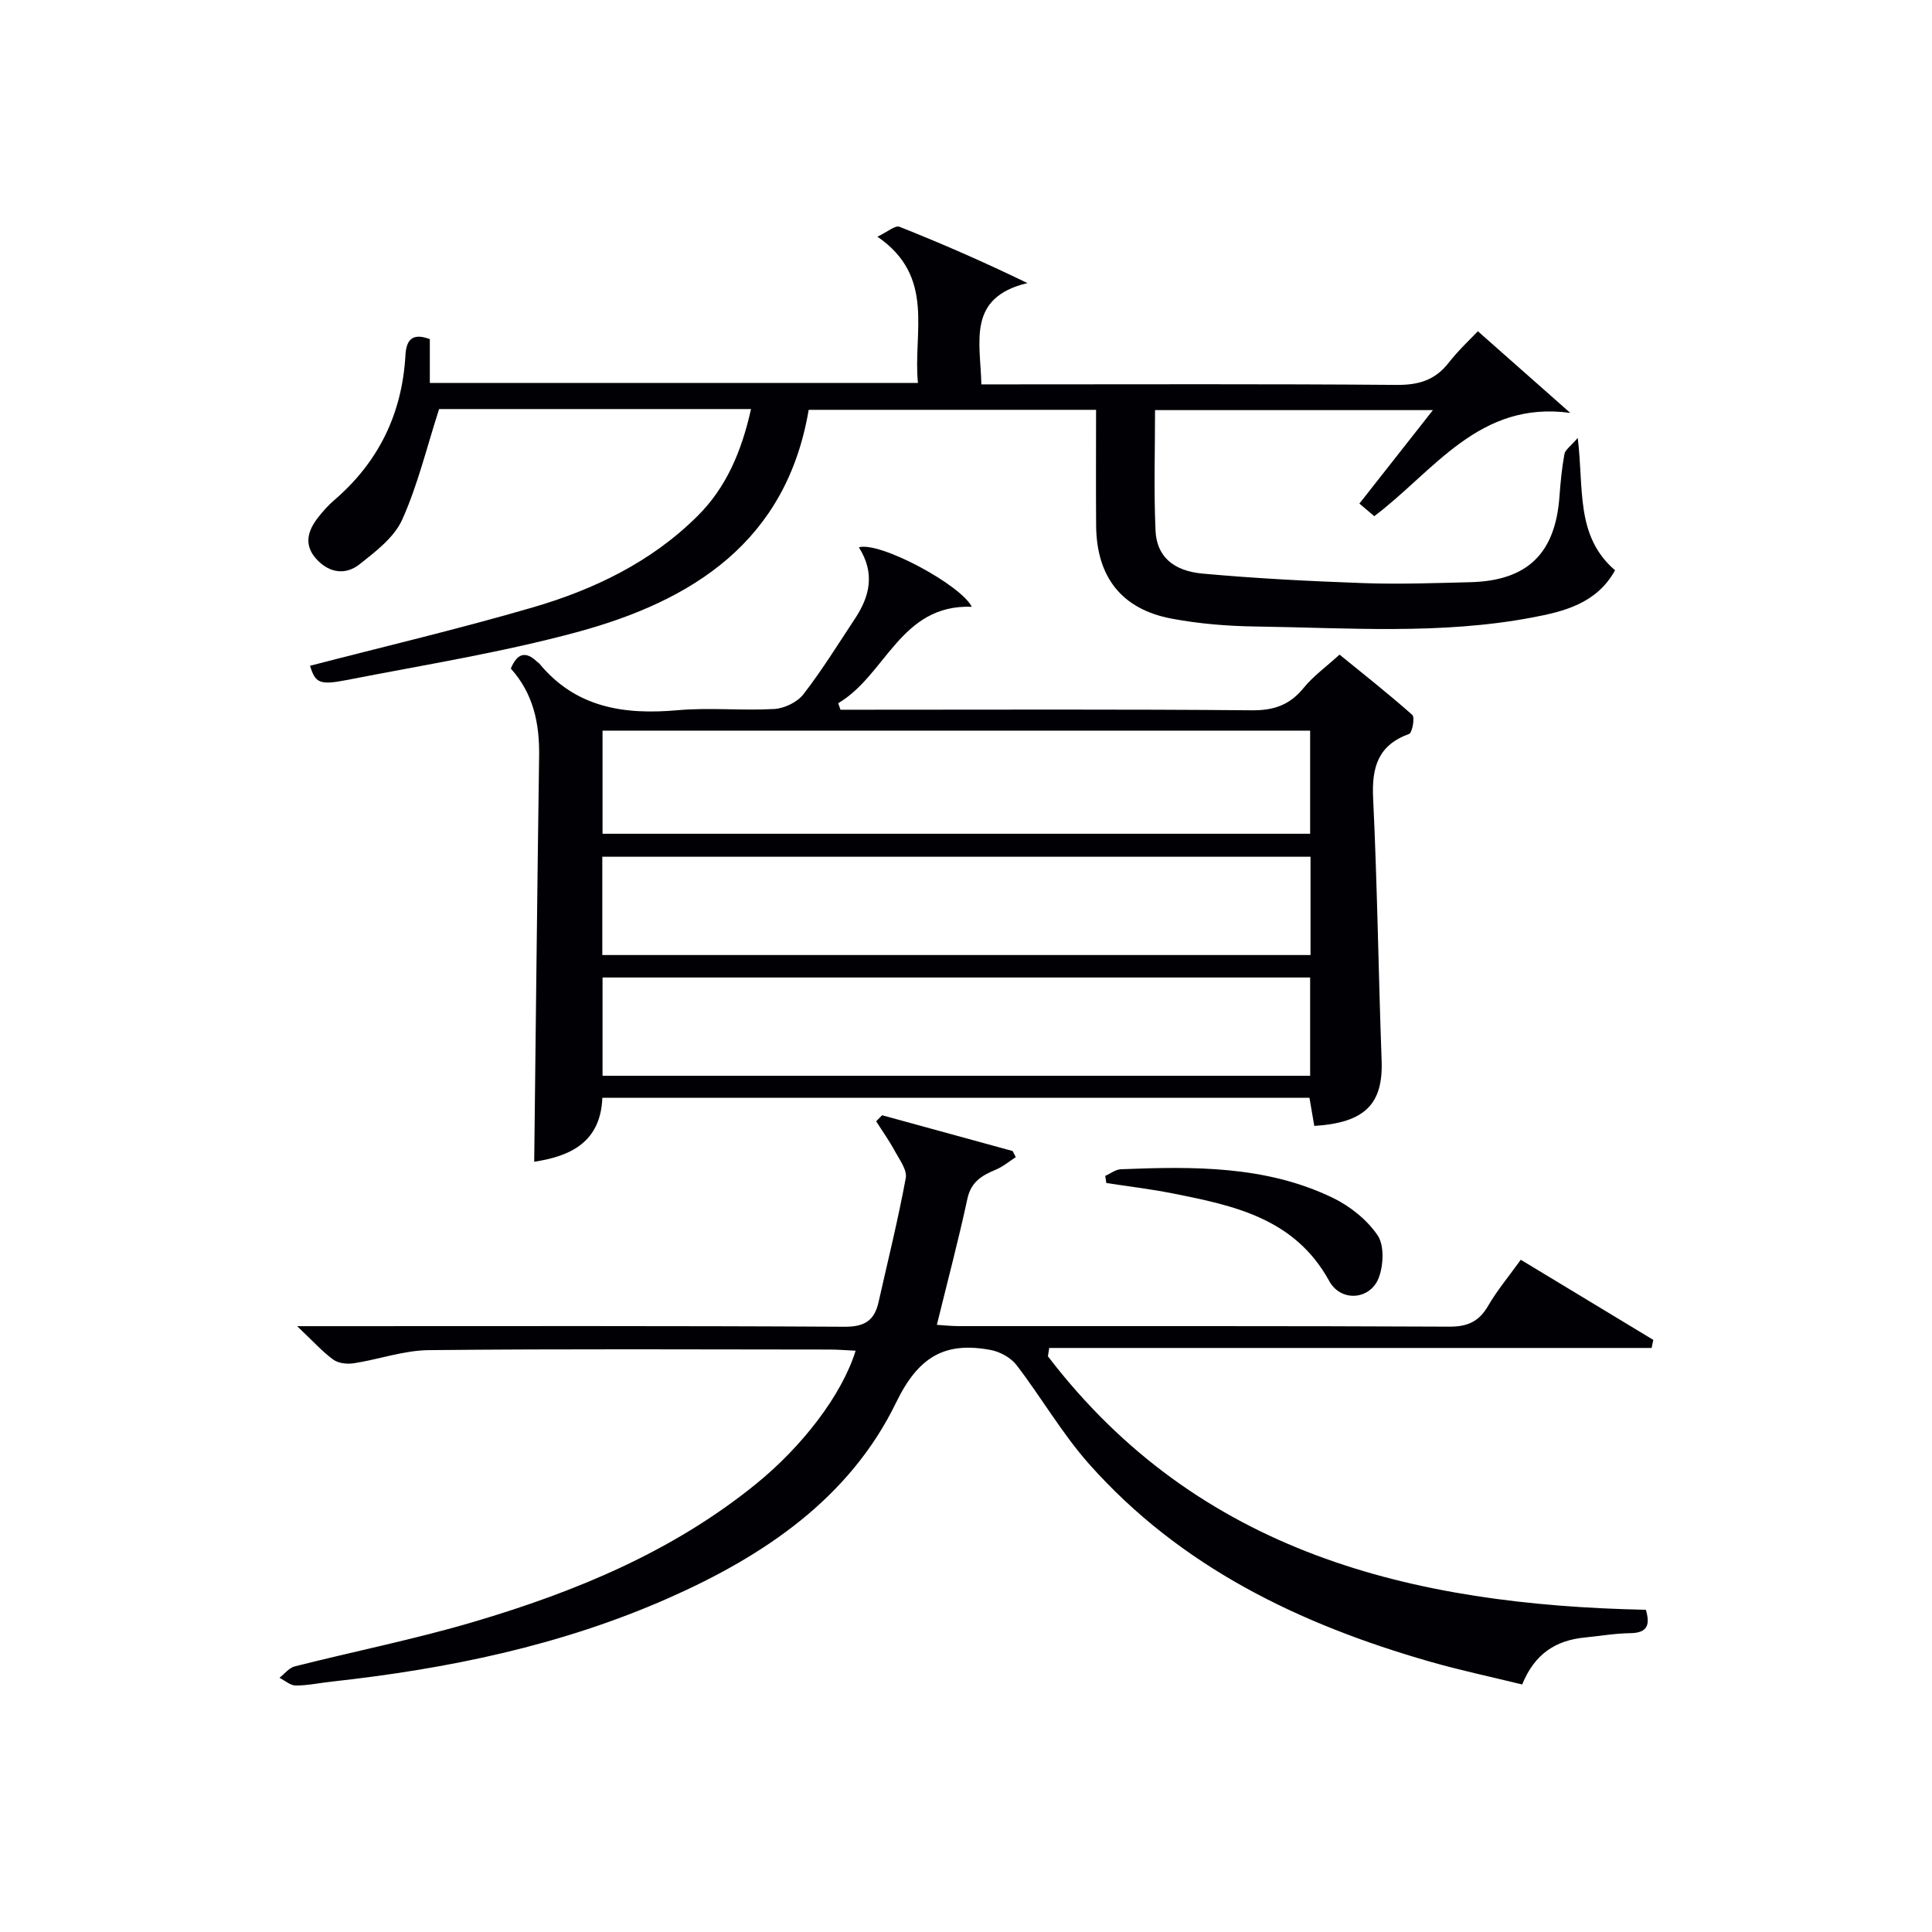
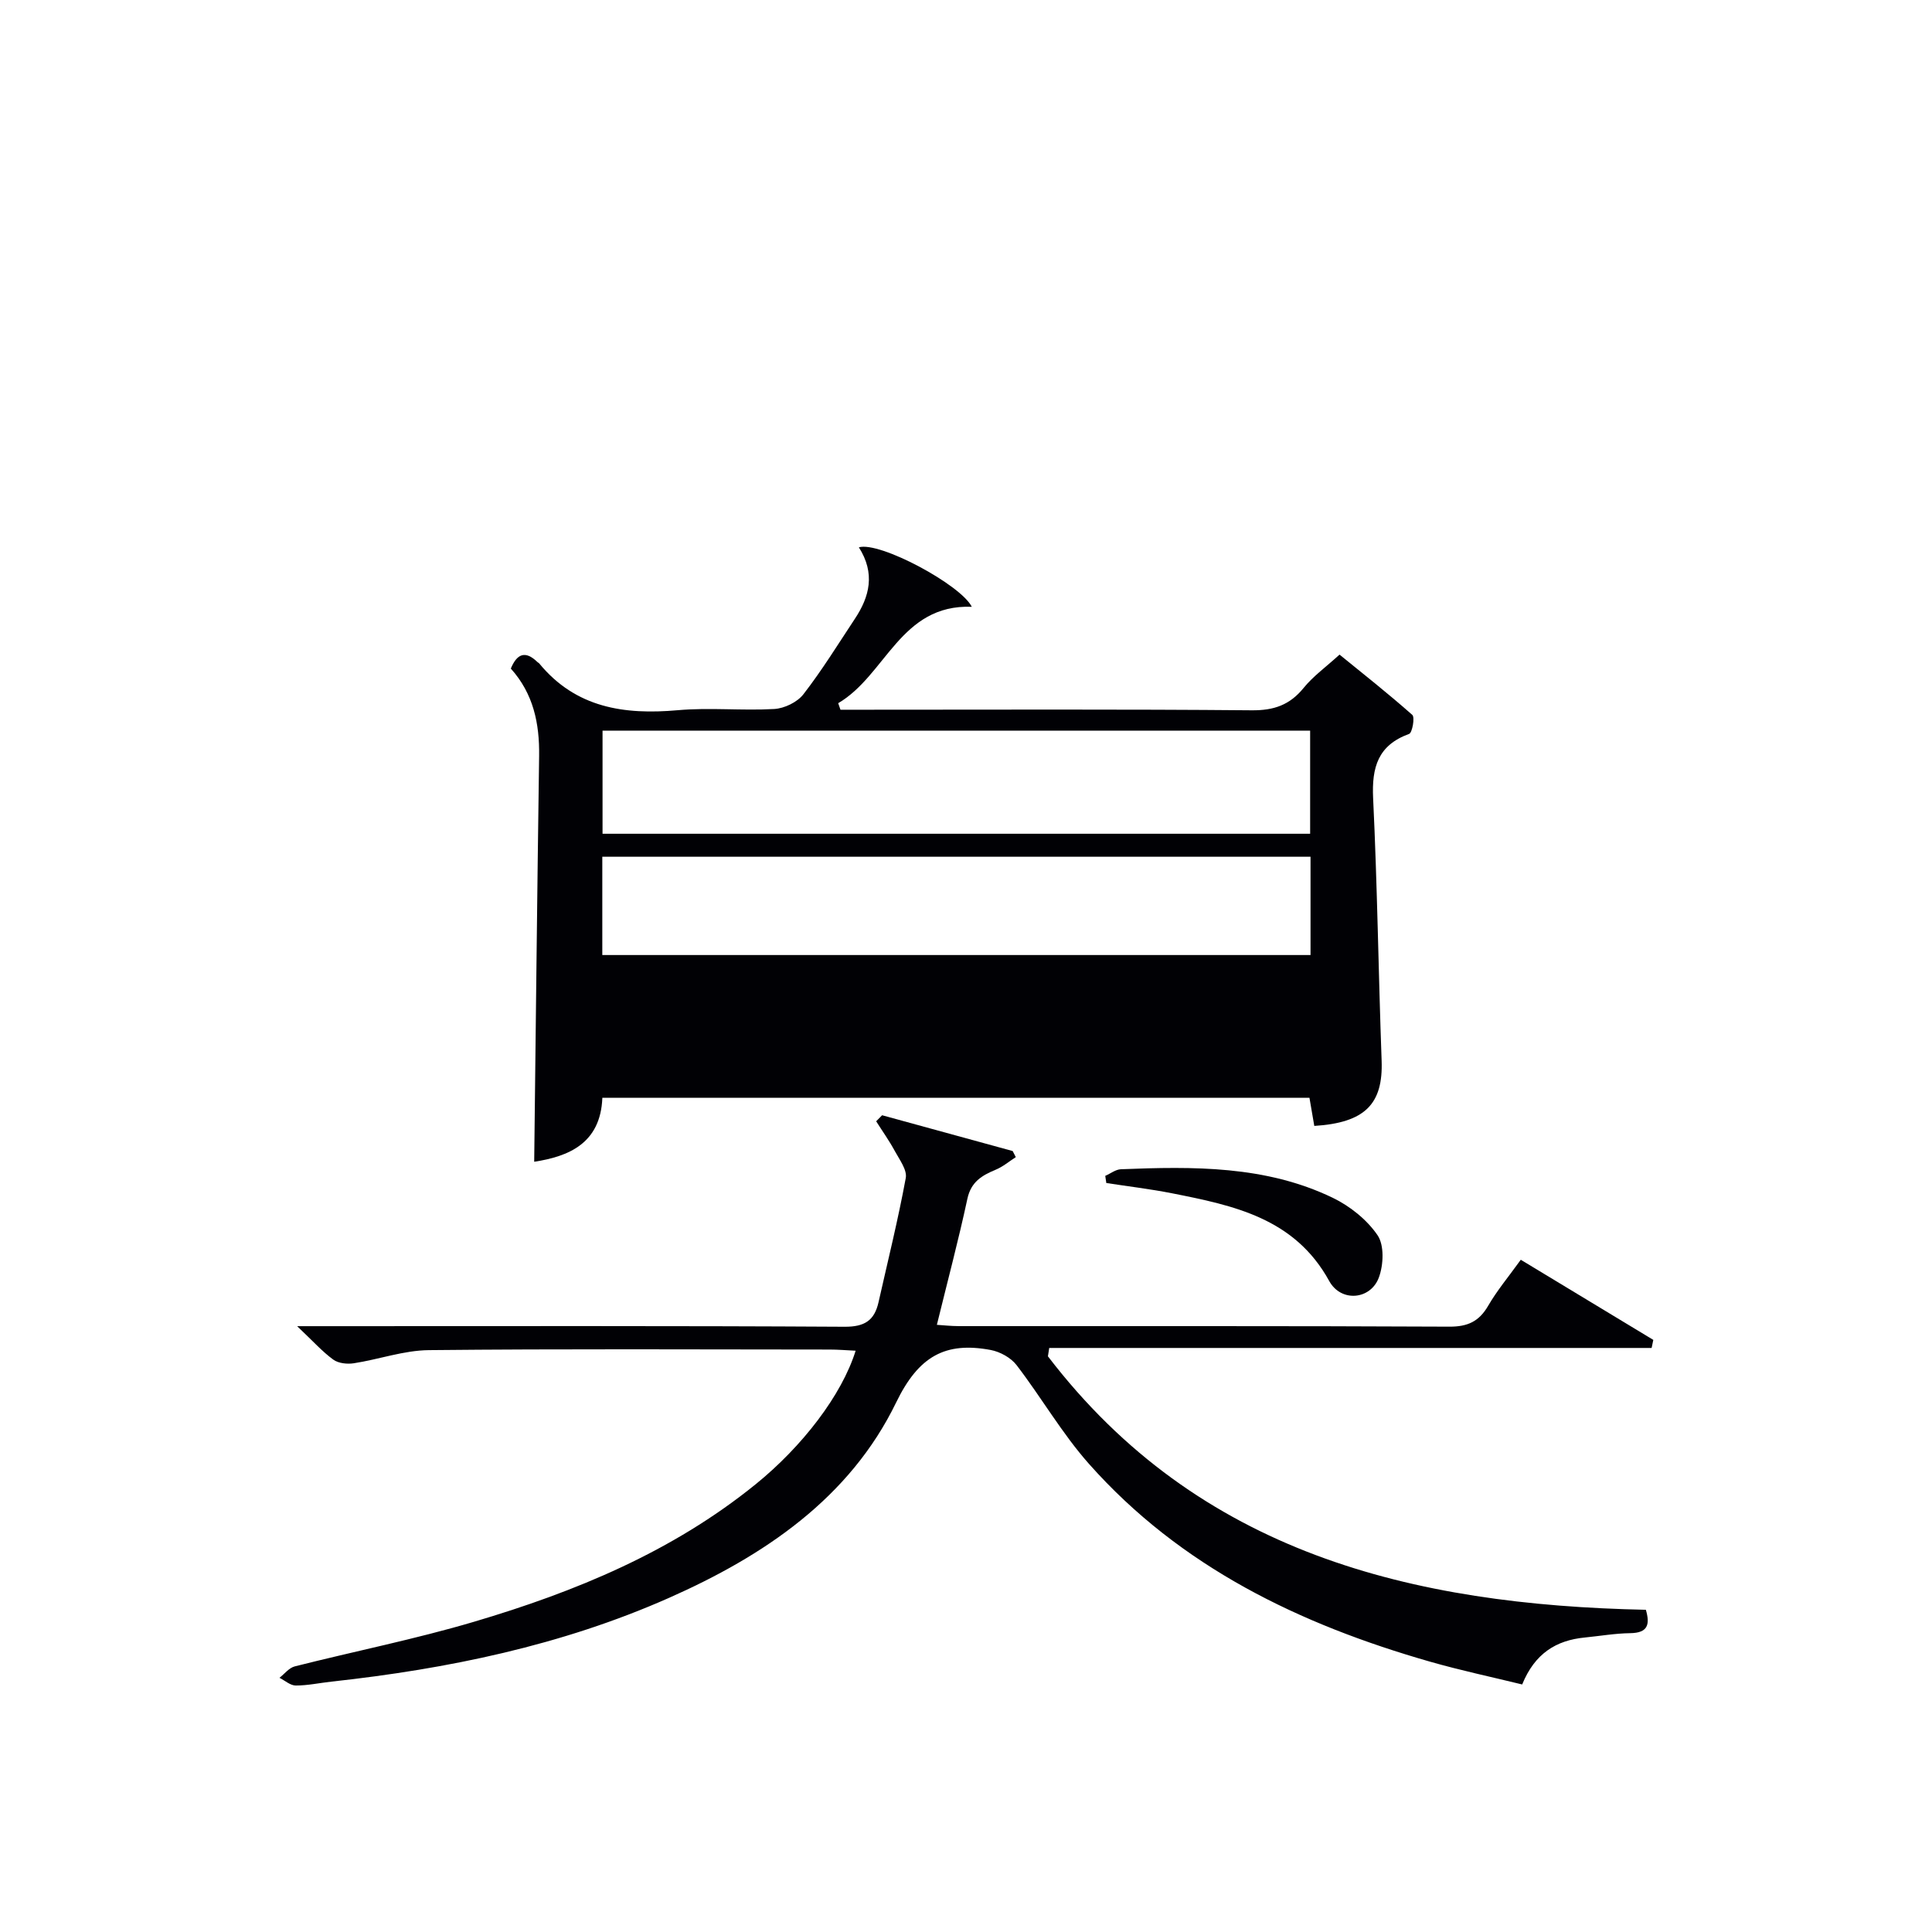
<svg xmlns="http://www.w3.org/2000/svg" enable-background="new 0 0 400 400" viewBox="0 0 400 400">
  <g fill="#010105">
-     <path d="m177.82 113.32c4.27-1.28 21.07 7.72 23.38 12.31-14.78-.56-17.75 14.14-27.66 19.96.16.45.31.9.47 1.35h5.21c26.65 0 53.3-.12 79.95.12 4.58.04 7.86-1.1 10.73-4.63 1.97-2.43 4.61-4.32 7.44-6.9 4.7 3.83 10.01 8.01 15.06 12.48.57.5 0 3.7-.66 3.94-6.45 2.34-7.75 6.91-7.45 13.3.87 18.09 1.1 36.22 1.76 54.33.33 8.98-3.42 12.87-13.94 13.53-.32-1.85-.64-3.74-1-5.82-48.75 0-97.33 0-146.4 0-.37 9.51-7.07 12.15-14.11 13.24.33-27.92.62-55.98 1.02-84.04.09-6.71-1.18-12.87-5.86-18.07 1.28-3.08 3-3.79 5.51-1.35.12.12.29.18.39.31 7.56 9.17 17.56 10.65 28.67 9.66 6.61-.59 13.33.13 19.97-.25 2.1-.12 4.77-1.41 6.03-3.04 3.86-4.98 7.18-10.37 10.66-15.63 3.06-4.6 4.26-9.4.83-14.8zm-53.07 59.3h146.5c0-7.31 0-14.24 0-21.35-48.95 0-97.55 0-146.5 0zm146.58 4.76c-49.17 0-97.85 0-146.63 0v20.35h146.63c0-6.87 0-13.46 0-20.35zm-.08 25c-49.03 0-97.74 0-146.5 0v20.35h146.5c0-6.78 0-13.37 0-20.35z" />
+     <path d="m177.82 113.32c4.27-1.28 21.07 7.72 23.38 12.31-14.78-.56-17.75 14.14-27.66 19.96.16.45.31.9.47 1.35h5.21c26.65 0 53.3-.12 79.95.12 4.58.04 7.86-1.1 10.73-4.63 1.97-2.43 4.61-4.32 7.44-6.9 4.7 3.83 10.01 8.01 15.06 12.48.57.5 0 3.7-.66 3.94-6.45 2.34-7.75 6.91-7.45 13.3.87 18.09 1.1 36.22 1.76 54.33.33 8.98-3.42 12.87-13.94 13.53-.32-1.85-.64-3.74-1-5.82-48.75 0-97.33 0-146.4 0-.37 9.51-7.07 12.15-14.11 13.24.33-27.92.62-55.98 1.02-84.04.09-6.71-1.18-12.87-5.86-18.07 1.28-3.08 3-3.79 5.51-1.35.12.12.29.18.39.31 7.56 9.17 17.56 10.65 28.67 9.66 6.61-.59 13.33.13 19.97-.25 2.1-.12 4.77-1.41 6.03-3.04 3.86-4.98 7.18-10.37 10.66-15.63 3.06-4.6 4.26-9.4.83-14.8zm-53.07 59.3h146.5c0-7.31 0-14.24 0-21.35-48.95 0-97.55 0-146.5 0zm146.58 4.76c-49.17 0-97.85 0-146.63 0v20.35h146.63c0-6.87 0-13.46 0-20.35zm-.08 25c-49.03 0-97.74 0-146.5 0h146.5c0-6.78 0-13.37 0-20.35z" />
    <path d="m216.96 280.81c31.2 40.77 75.37 51.47 123.8 52.48.88 3.04.43 4.79-3.23 4.84-3.14.04-6.28.59-9.42.9-5.91.58-10.33 3.27-12.96 9.72-6.28-1.54-12.72-2.9-19.04-4.71-26.97-7.72-51.67-19.57-70.64-40.95-5.59-6.3-9.86-13.76-15.01-20.47-1.18-1.53-3.4-2.75-5.34-3.12-9.41-1.76-14.93 1.28-19.58 10.86-9.62 19.84-27.38 31.77-47.09 40.49-22.21 9.83-45.76 14.68-69.8 17.31-2.47.27-4.94.81-7.41.81-1.13 0-2.25-1.03-3.38-1.6 1.05-.81 1.98-2.06 3.16-2.36 12.37-3.13 24.92-5.63 37.15-9.25 20.97-6.21 41.03-14.48 58.28-28.46 9.61-7.78 17.84-18.44 20.7-27.65-1.89-.09-3.64-.24-5.38-.24-27.66-.02-55.32-.16-82.98.12-5.19.05-10.34 1.92-15.54 2.72-1.37.21-3.18.02-4.24-.75-2.26-1.64-4.15-3.77-7.49-6.93h6.89c35.49 0 70.98-.09 106.47.12 4.15.02 6.16-1.31 7.01-5.08 1.93-8.56 4.05-17.09 5.64-25.72.31-1.68-1.32-3.82-2.29-5.62-1.14-2.11-2.55-4.08-3.84-6.12.41-.42.82-.84 1.23-1.25l27.03 7.41c.22.42.43.84.65 1.26-1.38.89-2.67 1.99-4.17 2.61-2.86 1.19-5.09 2.5-5.85 6-1.84 8.56-4.1 17.04-6.32 26.11 1.17.07 2.89.27 4.62.27 33.82.02 67.65-.06 101.47.11 3.82.02 6.17-1.08 8.06-4.34 1.82-3.14 4.19-5.97 6.74-9.51 9.23 5.58 18.33 11.09 27.44 16.59-.12.56-.23 1.11-.35 1.67-41.57 0-83.15 0-124.72 0-.08.59-.17 1.16-.27 1.73z" />
-     <path d="m155.49 84.69c-22.49 0-44.24 0-64.58 0-2.61 8.11-4.45 15.82-7.65 22.92-1.65 3.66-5.47 6.57-8.79 9.2-2.9 2.3-6.29 1.86-8.94-1.04-2.66-2.9-1.86-5.81.27-8.56 1.02-1.31 2.14-2.58 3.39-3.65 9.2-7.9 14.06-17.91 14.75-29.98.17-3.04 1.27-4.79 5.05-3.37v9.07h101.06c-1.05-10.54 3.69-21.98-8.39-30.28 2.12-1 3.68-2.39 4.56-2.05 8.72 3.46 17.32 7.21 26.5 11.66-12.58 3-9.73 12.18-9.54 20.97h5.94c26.66 0 53.33-.11 79.99.11 4.55.04 7.97-.94 10.8-4.56 2.14-2.73 4.72-5.11 6.07-6.55 6.44 5.7 12.79 11.31 19.13 16.91-18.88-2.6-28.11 11.96-40.58 21.38-.83-.71-1.86-1.58-3.08-2.61 5.03-6.4 9.84-12.51 15.22-19.35-19.6 0-38.37 0-57.53 0 0 8.39-.27 16.7.1 24.97.24 5.21 3.55 8.32 9.77 8.88 11.08 1.01 22.21 1.57 33.33 1.97 7.32.26 14.66-.01 21.99-.19 11.85-.28 17.65-5.88 18.53-17.63.22-2.98.5-5.97 1.04-8.91.16-.88 1.27-1.59 2.75-3.33 1.31 10.41-.53 20.31 7.73 27.4-3.8 6.89-10.6 8.54-17.17 9.78-18.96 3.59-38.15 2.13-57.27 1.86-5.79-.08-11.65-.56-17.33-1.62-10.39-1.95-15.59-8.63-15.67-19.3-.06-7.82-.01-15.65-.01-23.94-19.93 0-39.62 0-59.5 0-4.61 27.24-23.96 39.53-48.03 46.04-15.66 4.23-31.77 6.8-47.71 9.92-5.62 1.1-6.43.51-7.5-2.97 15.37-3.99 30.85-7.63 46.1-12.08 12.69-3.7 24.57-9.41 34.11-18.91 5.92-5.87 9.12-13.3 11.09-22.16z" />
    <path d="m228.83 243.45c1.08-.47 2.14-1.32 3.23-1.37 14.97-.59 29.97-.79 43.87 5.91 3.56 1.72 7.07 4.52 9.27 7.74 1.42 2.07 1.25 6.12.29 8.73-1.69 4.65-7.84 5.23-10.29.76-7.15-13.02-19.76-15.63-32.53-18.16-4.5-.89-9.08-1.43-13.62-2.13-.06-.49-.14-.99-.22-1.48z" />
  </g>
</svg>